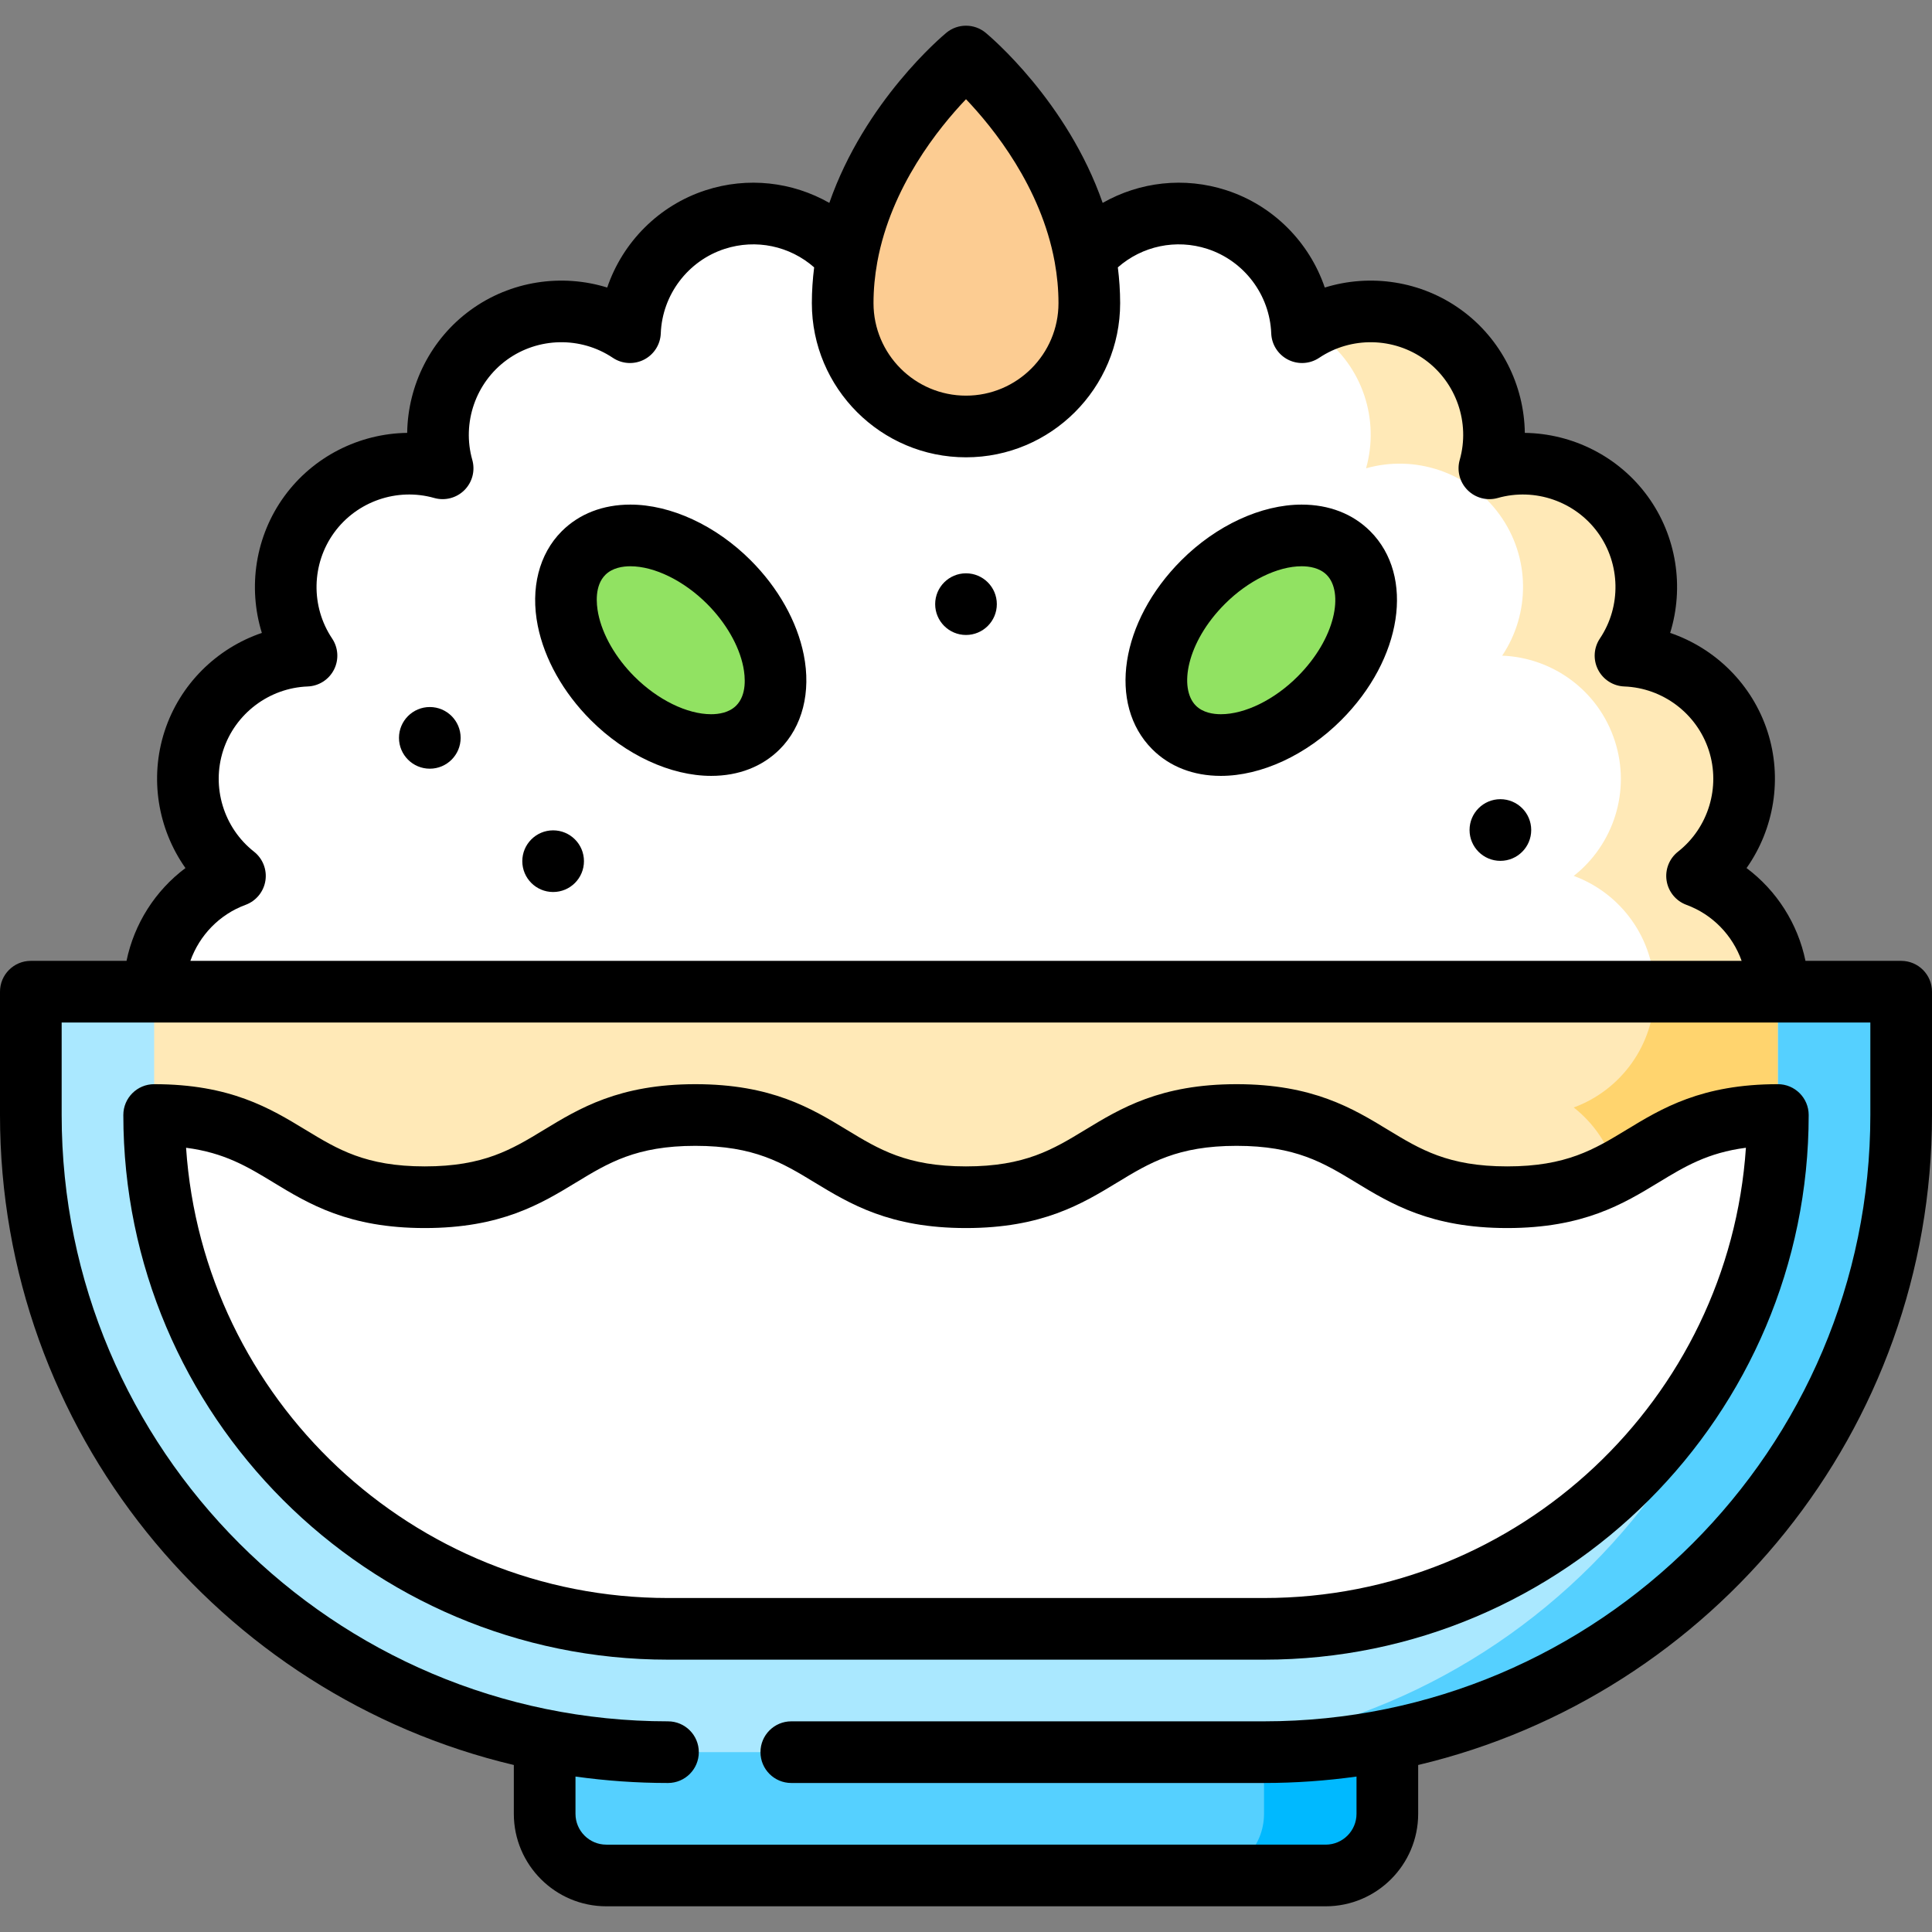
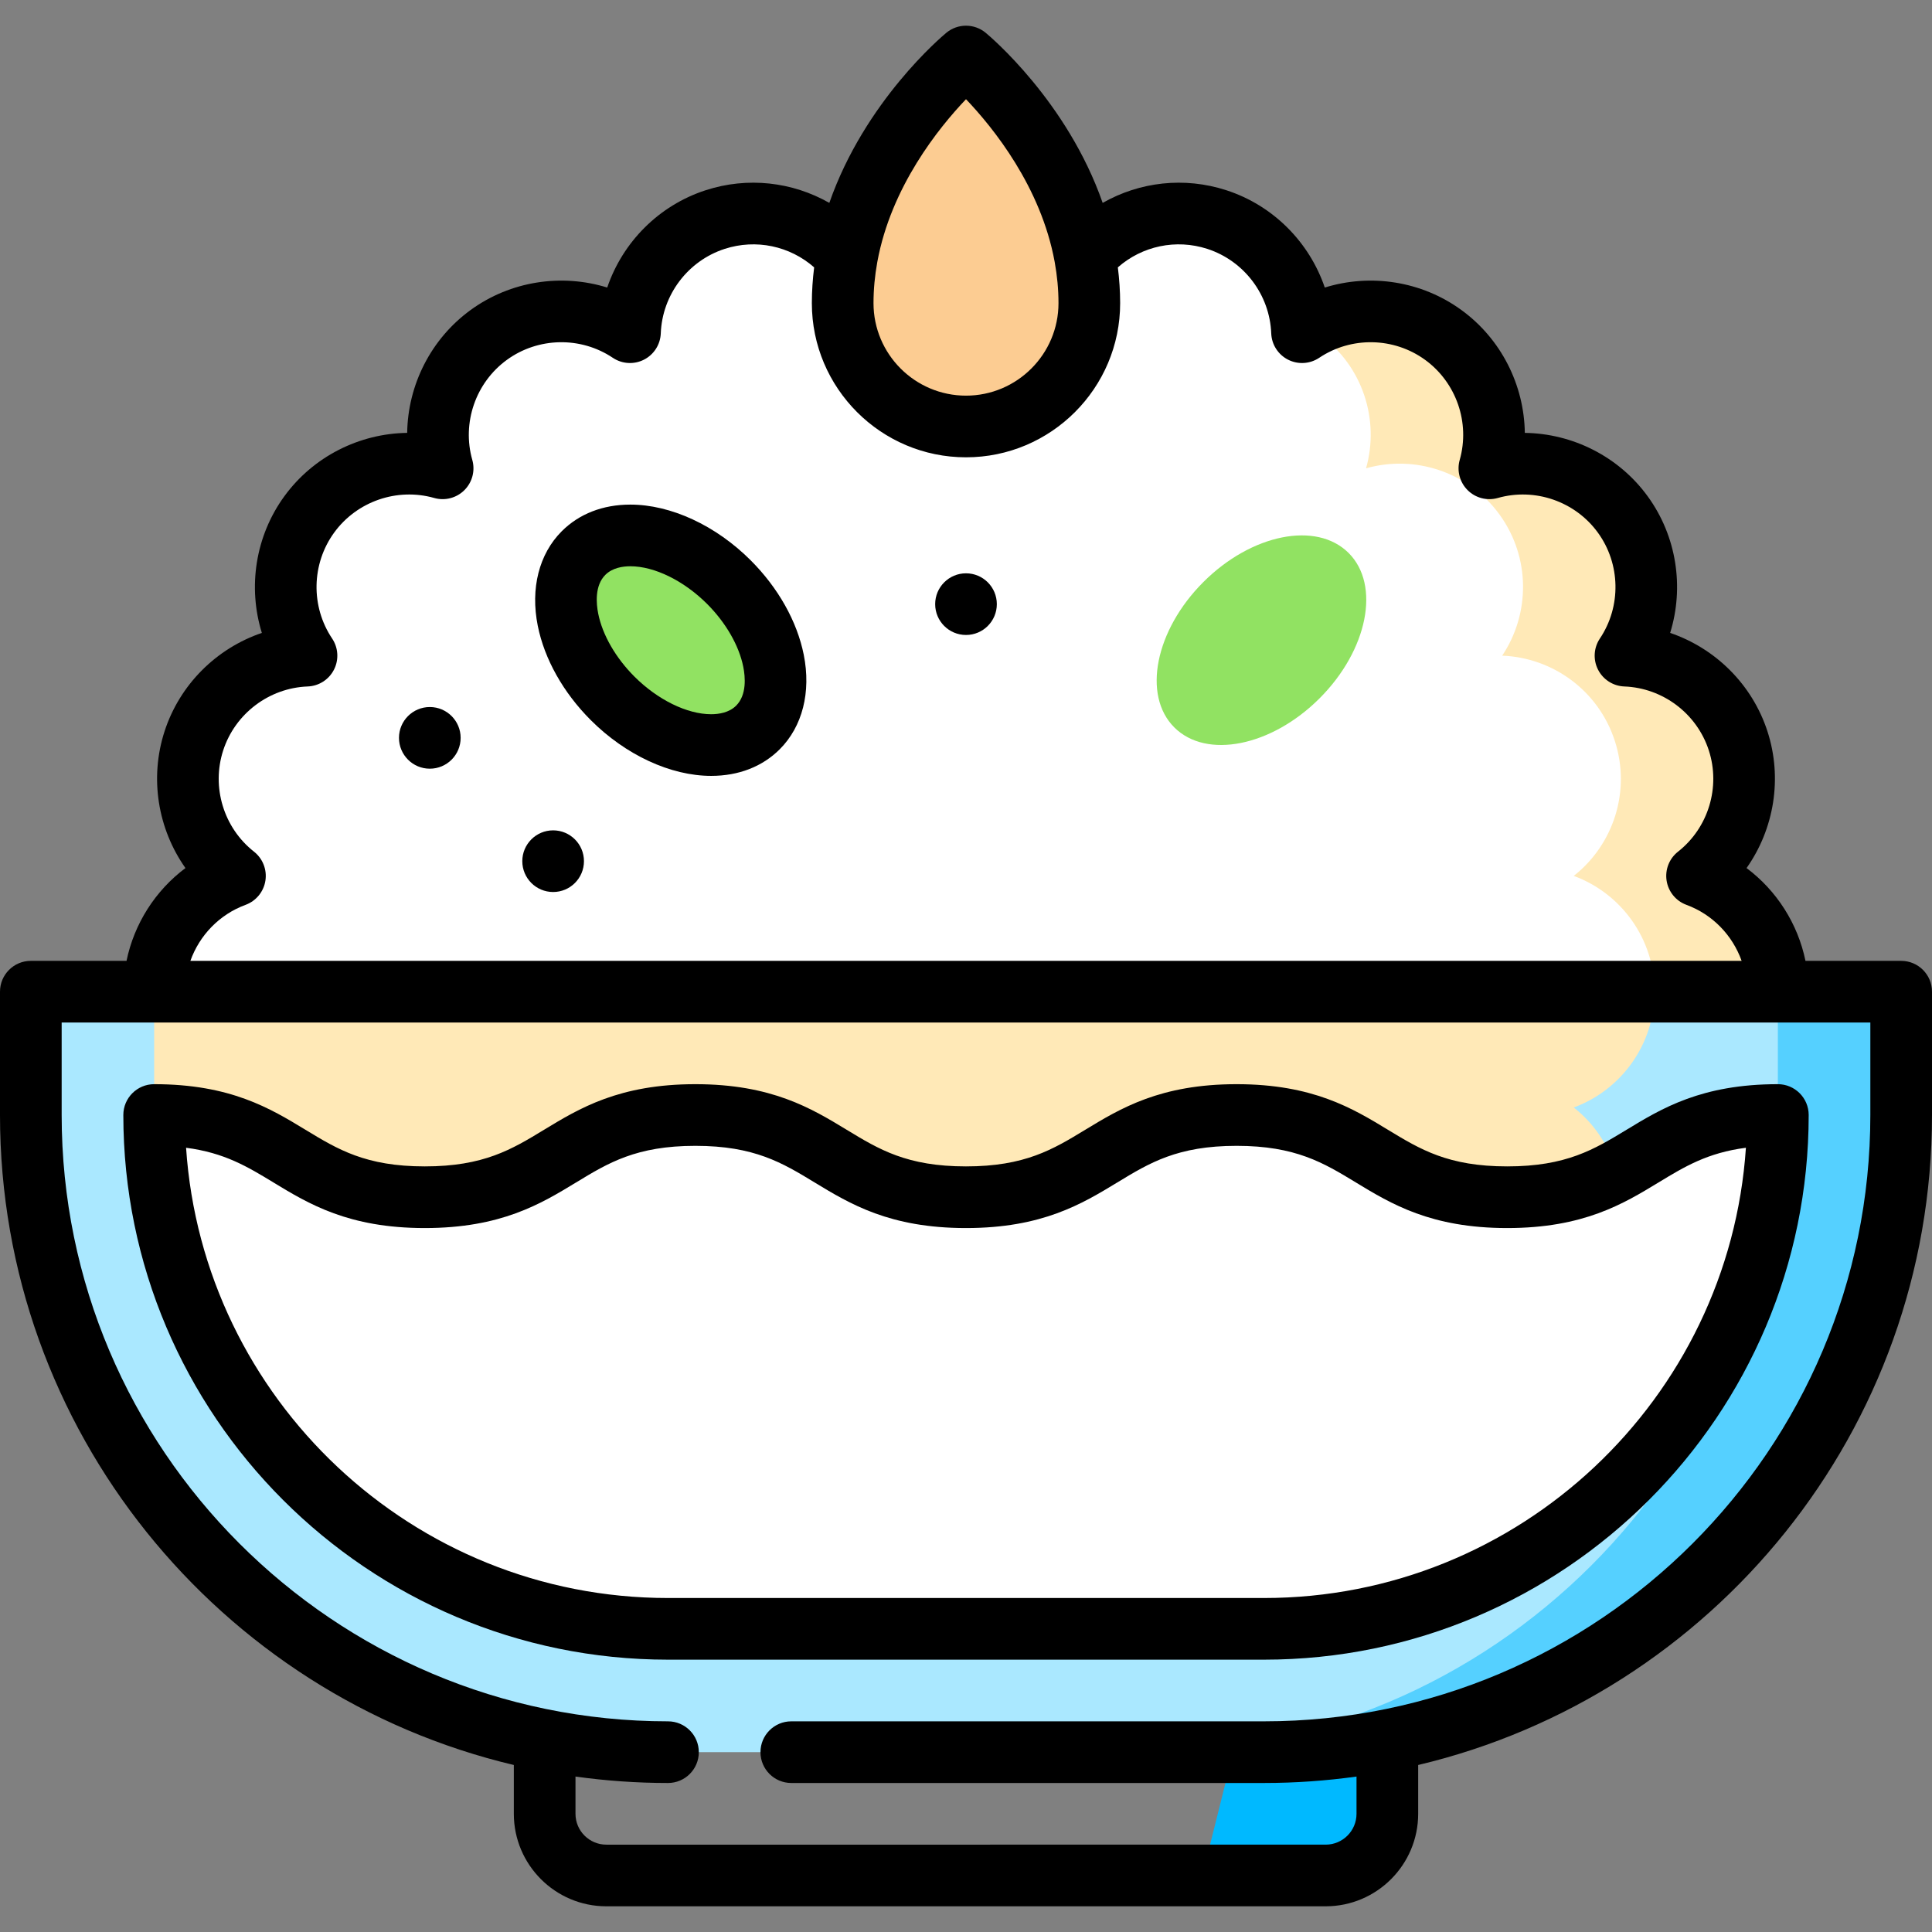
<svg xmlns="http://www.w3.org/2000/svg" height="800px" width="800px" version="1.1" id="Layer_1" viewBox="0 0 512 512" xml:space="preserve">
  <rect x="0" y="0" width="512" height="512" fill="#808080" stroke="none" />
  <path style="fill:#00B9FF;" d="M334.979,431.66l-16.34,65.362h32.681c9.024,0,16.34-7.316,16.34-16.34c0-9.024,0-49.021,0-49.021  H334.979z" />
  <g>
-     <path style="fill:#55D0FF;" d="M334.979,480.681c0-9.024,0-49.021,0-49.021H144.34c0,0,0,39.997,0,49.021   c0,9.024,7.316,16.34,16.34,16.34h157.957C327.663,497.021,334.979,489.705,334.979,480.681z" />
    <path style="fill:#55D0FF;" d="M471.149,262.809L302.298,464.341h32.681c93.254,0,168.851-75.597,168.851-168.851v-32.681H471.149z   " />
  </g>
  <path style="fill:#AAE8FF;" d="M471.149,295.49v-32.681H8.17v32.681c0,93.254,75.597,168.851,168.851,168.851h125.277  C395.552,464.341,471.149,388.743,471.149,295.49z" />
-   <polygon style="fill:#FFD46E;" points="346.909,241.021 346.909,361.974 471.149,295.49 471.149,262.809 " />
  <g>
    <path style="fill:#FFE9B7;" d="M417.057,293.494c12.496-4.591,21.411-16.596,21.411-30.685L239.66,230.128L40.851,262.809v32.681   l32.681,32.681l354.406,1.123C432.291,315.894,427.522,301.721,417.057,293.494z" />
    <path style="fill:#FFE9B7;" d="M449.738,232.124c10.467-8.228,15.235-22.401,10.882-35.8   c-4.354-13.399-16.543-22.062-29.846-22.567c7.411-11.059,7.567-26.012-0.714-37.41c-8.28-11.398-22.551-15.87-35.359-12.239   c3.631-12.809-0.841-27.077-12.239-35.358c-10.773-7.827-24.717-8.108-35.552-1.858v175.918h124.24   C471.149,248.72,462.234,236.714,449.738,232.124z" />
  </g>
  <path style="fill:#FFFFFF;" d="M417.057,232.124c10.467-8.228,15.235-22.401,10.882-35.8c-4.354-13.399-16.543-22.062-29.846-22.567  c7.411-11.059,7.567-26.012-0.714-37.41c-8.28-11.398-22.551-15.87-35.359-12.239c3.631-12.809-0.841-27.077-12.239-35.358  c-0.94-0.683-1.901-1.29-2.872-1.858c-0.629,0.363-1.252,0.737-1.858,1.145c-0.504-13.303-9.168-25.492-22.566-29.846  c-13.399-4.353-27.572,0.415-35.8,10.882C282.095,56.575,270.089,47.66,256,47.66c-14.089,0-26.095,8.915-30.685,21.411  c-8.228-10.467-22.401-15.235-35.8-10.882c-13.399,4.354-22.062,16.543-22.566,29.846c-11.059-7.411-26.012-7.568-37.41,0.714  c-11.398,8.281-15.871,22.55-12.239,35.358c-12.809-3.631-27.077,0.841-35.358,12.239s-8.126,26.351-0.714,37.41  c-13.303,0.504-25.492,9.168-29.846,22.567c-4.353,13.399,0.415,27.572,10.882,35.8c-12.497,4.591-21.412,16.596-21.412,30.685  h397.617C438.468,248.72,429.553,236.714,417.057,232.124z" />
  <ellipse transform="matrix(-0.707 0.707 -0.707 -0.707 690.574 53.306)" style="fill:#91E262;" cx="334.247" cy="169.676" rx="32.681" ry="21.787" />
  <path style="fill:#FCCC92;" d="M288.681,80.341c0,18.05-14.631,32.681-32.681,32.681s-32.681-14.631-32.681-32.681  c0-38.384,32.681-65.362,32.681-65.362S288.681,41.957,288.681,80.341z" />
  <ellipse transform="matrix(-0.707 -0.707 0.707 -0.707 183.48 415.328)" style="fill:#91E262;" cx="177.757" cy="169.664" rx="32.681" ry="21.787" />
  <path style="fill:#FFFFFF;" d="M399.429,317.277c-35.861,0-35.861-21.787-71.72-21.787c-35.859,0-35.859,21.787-71.717,21.787  c-35.857,0-35.857-21.787-71.715-21.787c-35.855,0-35.855,21.787-71.712,21.787c-35.857,0-35.857-21.787-71.714-21.787  c0,75.084,61.086,136.17,136.17,136.17h157.957c75.084,0,136.17-61.086,136.17-136.17  C435.289,295.49,435.289,317.277,399.429,317.277z" />
-   <path d="M344.95,133.725c-10.724,0-22.646,5.519-31.89,14.763c-16.197,16.198-19.581,38.191-7.702,50.07  c4.618,4.618,10.905,7.059,18.179,7.059c10.725,0,22.646-5.519,31.89-14.763c16.198-16.198,19.581-38.192,7.703-50.07  C358.511,136.166,352.224,133.725,344.95,133.725z M343.871,179.299c-6.154,6.155-13.946,9.977-20.335,9.977  c-1.985,0-4.745-0.394-6.624-2.273c-4.555-4.556-2.511-16.748,7.703-26.961c6.154-6.155,13.946-9.977,20.335-9.977  c1.985,0,4.744,0.393,6.624,2.275C356.129,156.893,354.085,169.085,343.871,179.299z" />
  <path d="M198.939,148.488c-9.244-9.244-21.165-14.764-31.889-14.764c-7.274,0-13.56,2.441-18.179,7.059  c-6.02,6.021-8.338,15.148-6.36,25.041c1.768,8.839,6.763,17.727,14.063,25.029c9.244,9.243,21.165,14.763,31.89,14.763  c7.274,0,13.56-2.441,18.179-7.059c6.02-6.021,8.338-15.148,6.36-25.042C211.234,164.677,206.24,155.789,198.939,148.488z   M195.088,187.002c-1.88,1.88-4.641,2.275-6.626,2.275c-6.389,0-14.181-3.824-20.335-9.977c-4.971-4.971-8.468-11.05-9.594-16.678  c-0.522-2.611-0.972-7.421,1.891-10.281c1.88-1.881,4.641-2.275,6.625-2.275c6.389,0,14.181,3.823,20.335,9.977  c4.971,4.971,8.469,11.05,9.594,16.678C197.501,179.332,197.95,184.14,195.088,187.002z" />
-   <circle cx="397.617" cy="219.964" r="8.17" />
  <circle cx="113.904" cy="195.541" r="8.17" />
  <circle cx="146.585" cy="228.221" r="8.17" />
  <circle cx="256" cy="160.104" r="8.17" />
  <path d="M503.83,254.638h-25.36c-2.026-9.838-7.622-18.616-15.614-24.592c7.307-10.357,9.571-23.817,5.533-36.245  c-4.038-12.43-13.783-21.99-25.781-26.074c3.75-12.108,1.743-25.61-5.939-36.182c-7.683-10.574-19.903-16.655-32.575-16.828  c-0.175-12.674-6.257-24.895-16.83-32.575c-10.574-7.685-24.077-9.691-36.182-5.939c-4.083-11.999-13.643-21.743-26.073-25.782  c-11.154-3.625-22.994-2.234-32.79,3.35c-9.388-26.93-29.899-44.166-31.018-45.092c-3.019-2.491-7.383-2.491-10.402,0  c-1.121,0.925-21.63,18.162-31.018,45.092c-9.796-5.583-21.637-6.974-32.79-3.351c-12.43,4.039-21.989,13.783-26.072,25.782  c-12.108-3.751-25.61-1.743-36.182,5.939c-10.573,7.681-16.654,19.903-16.83,32.575c-12.674,0.174-24.894,6.255-32.575,16.828  c-7.682,10.572-9.689,24.075-5.939,36.182C57.393,171.81,47.65,181.369,43.612,193.8c-4.038,12.429-1.775,25.89,5.533,36.245  c-7.992,5.976-13.588,14.753-15.614,24.592H8.17c-4.512,0-8.17,3.657-8.17,8.17v32.681c0,83.553,58.19,153.763,136.17,172.255  v12.936c0,13.515,10.995,24.511,24.511,24.511h190.638c13.515,0,24.511-10.996,24.511-24.511v-12.936  C453.81,449.253,512,379.042,512,295.488v-32.681C512,258.295,508.343,254.638,503.83,254.638z M256,26.292  c7.237,7.587,19.842,23.214,23.49,43.06c0.011,0.07,0.023,0.138,0.036,0.208c0.626,3.473,0.985,7.07,0.985,10.779  c0,13.515-10.996,24.511-24.511,24.511c-13.516,0-24.511-10.996-24.511-24.511c0-3.707,0.358-7.303,0.984-10.774  c0.014-0.073,0.026-0.146,0.038-0.219C236.162,49.5,248.769,33.874,256,26.292z M65.081,239.793c2.78-1.022,4.789-3.467,5.252-6.391  c0.463-2.924-0.693-5.871-3.02-7.701c-8.045-6.324-11.324-17.115-8.16-26.851c3.164-9.737,12.159-16.54,22.385-16.928  c2.959-0.112,5.625-1.816,6.97-4.454c1.344-2.638,1.156-5.798-0.492-8.258c-5.697-8.5-5.482-19.776,0.537-28.06  c6.017-8.284,16.676-11.971,26.519-9.18c2.849,0.808,5.912,0.011,8.006-2.083c2.094-2.095,2.891-5.157,2.084-8.007  c-2.792-9.845,0.899-20.502,9.181-26.521c8.282-6.017,19.559-6.234,28.059-0.536c2.461,1.65,5.62,1.838,8.257,0.492  c2.638-1.344,4.343-4.012,4.455-6.97c0.388-10.226,7.19-19.223,16.926-22.386c8.316-2.701,17.278-0.768,23.719,4.895  c-0.382,3.082-0.61,6.24-0.61,9.486c0,22.526,18.325,40.851,40.851,40.851s40.851-18.325,40.851-40.851  c0-3.246-0.228-6.404-0.61-9.486c6.441-5.662,15.406-7.595,23.719-4.895c9.737,3.164,16.54,12.161,16.928,22.386  c0.112,2.959,1.816,5.625,4.454,6.97c2.641,1.344,5.798,1.157,8.258-0.492c8.499-5.696,19.777-5.482,28.06,0.536  c8.282,6.018,11.972,16.676,9.181,26.521c-0.807,2.849-0.011,5.913,2.084,8.007c2.093,2.094,5.156,2.891,8.006,2.083  c9.845-2.792,20.502,0.898,26.521,9.18c6.017,8.284,6.233,19.559,0.536,28.061c-1.649,2.46-1.838,5.619-0.492,8.257  c1.345,2.638,4.012,4.342,6.97,4.454c10.226,0.388,19.222,7.191,22.385,16.928c3.162,9.737-0.117,20.528-8.16,26.851  c-2.329,1.831-3.484,4.777-3.02,7.701c0.463,2.925,2.473,5.371,5.251,6.391c6.946,2.551,12.228,8.102,14.629,14.846H50.452  C52.853,247.893,58.135,242.344,65.081,239.793z M495.66,295.49c0,88.6-72.081,160.681-160.681,160.681H209.702  c-4.512,0-8.17,3.657-8.17,8.17c0,4.513,3.658,8.17,8.17,8.17h125.277c8.316,0,16.496-0.59,24.511-1.705v9.875  c0,4.506-3.665,8.17-8.17,8.17H160.681c-4.506,0-8.17-3.665-8.17-8.17v-9.875c8.014,1.116,16.194,1.705,24.511,1.705  c4.512,0,8.17-3.657,8.17-8.17c0-4.513-3.658-8.17-8.17-8.17c-88.6,0-160.681-72.081-160.681-160.681v-24.511H495.66V295.49z" />
  <path d="M431.047,299.4c-8.572,5.208-15.975,9.706-31.618,9.706s-23.045-4.498-31.618-9.706  c-9.322-5.663-19.885-12.081-40.103-12.081c-20.217,0-30.781,6.419-40.102,12.082c-8.571,5.207-15.974,9.705-31.615,9.705  c-15.641,0-23.043-4.498-31.614-9.705c-9.321-5.664-19.883-12.082-40.1-12.082c-20.215,0-30.778,6.419-40.098,12.082  c-8.571,5.207-15.973,9.705-31.613,9.705c-15.641,0-23.043-4.498-31.614-9.705c-9.321-5.664-19.883-12.082-40.099-12.082  c-4.512,0-8.17,3.657-8.17,8.17c0,79.59,64.751,144.34,144.34,144.34H334.98c79.59,0,144.34-64.751,144.34-144.34  c0-4.513-3.657-8.17-8.17-8.17C450.931,287.319,440.368,293.737,431.047,299.4z M334.979,423.49H177.021  c-67.664,0-123.233-52.773-127.709-119.321c10.182,1.317,16.295,5.03,23.153,9.196c9.321,5.664,19.883,12.082,40.1,12.082  c20.215,0,30.779-6.419,40.098-12.082c8.571-5.207,15.973-9.705,31.613-9.705c15.641,0,23.043,4.498,31.614,9.705  c9.321,5.664,19.884,12.082,40.1,12.082c20.217,0,30.781-6.419,40.102-12.082c8.571-5.207,15.974-9.705,31.615-9.705  c15.642,0,23.045,4.498,31.617,9.705c9.322,5.664,19.885,12.082,40.103,12.082c20.217,0,30.782-6.419,40.103-12.082  c6.86-4.167,12.971-7.88,23.155-9.196C458.211,370.715,402.641,423.49,334.979,423.49z" />
</svg>